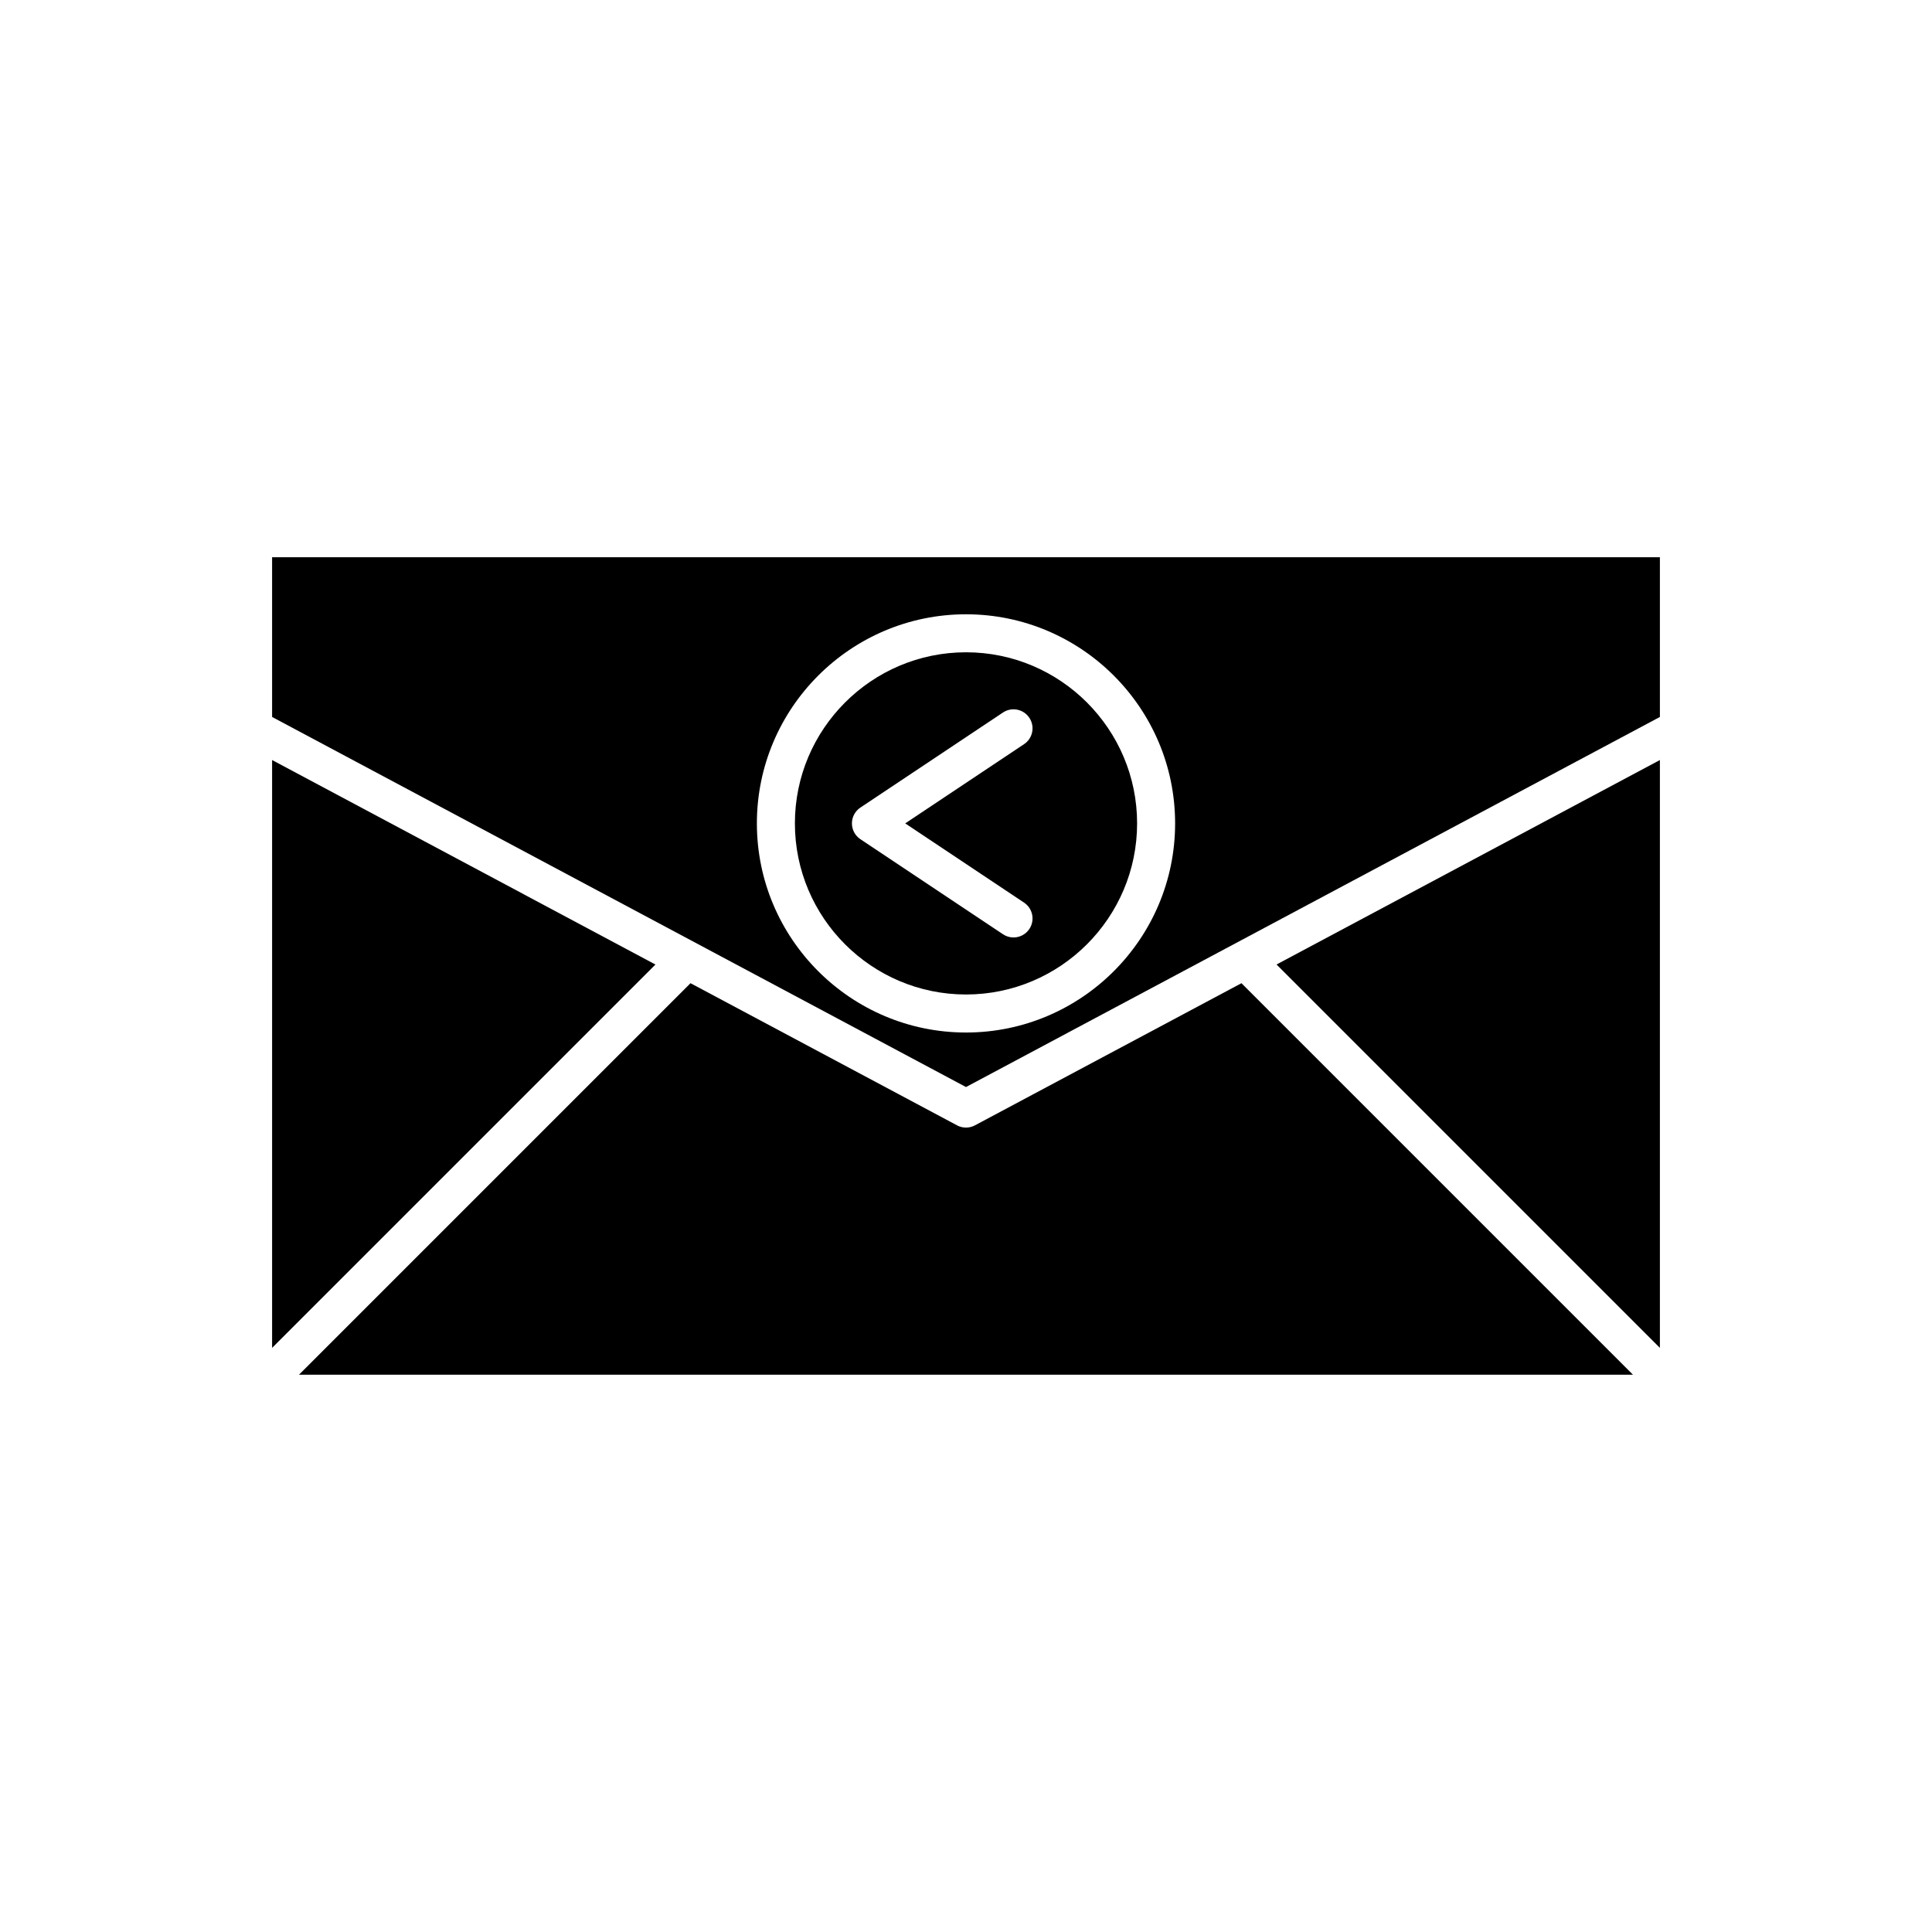
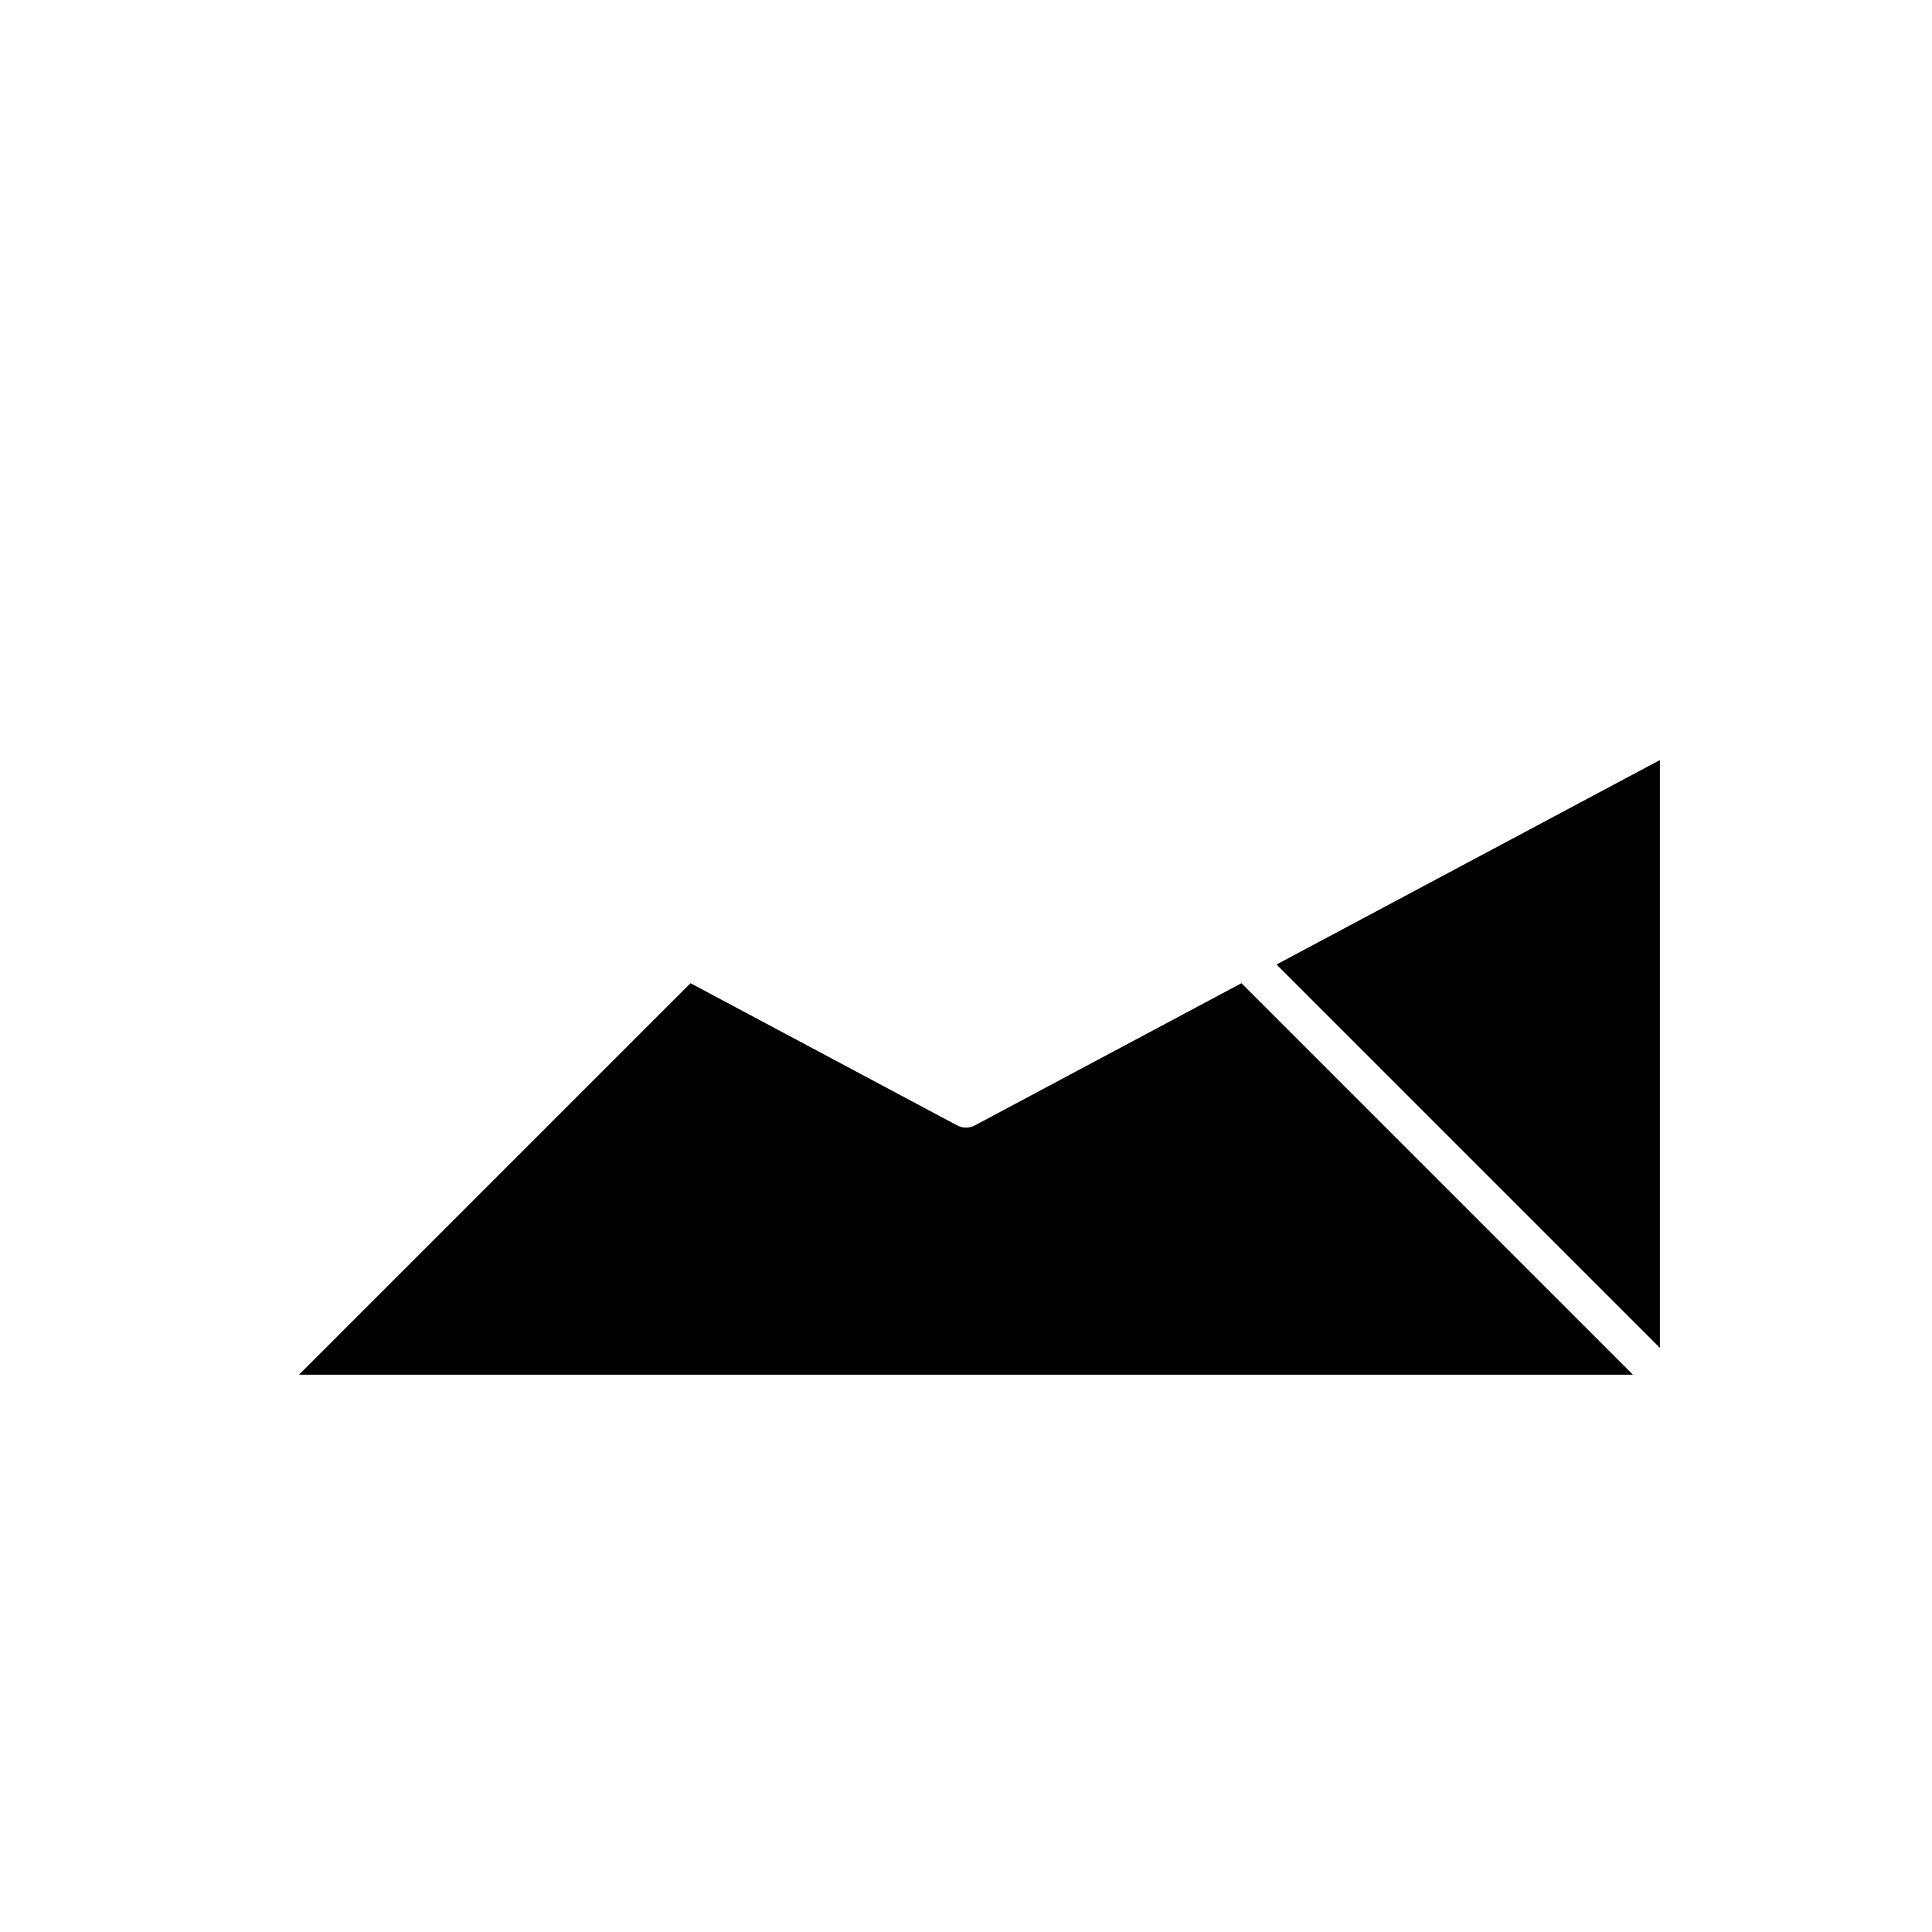
<svg xmlns="http://www.w3.org/2000/svg" fill="#000000" width="800px" height="800px" version="1.1" viewBox="144 144 512 512">
  <g>
-     <path d="m216.11 334 183.89 98.074 183.89-98.074v-42.32h-367.78zm183.89-27.207c30.559 0 55.418 24.859 55.418 55.418 0 30.559-24.859 55.418-55.418 55.418s-55.418-24.859-55.418-55.418c-0.004-30.555 24.859-55.418 55.418-55.418z" />
-     <path d="m216.11 345.42v155.78l101.59-101.59z" />
-     <path d="m400 407.55c25 0 45.344-20.344 45.344-45.344s-20.344-45.344-45.344-45.344-45.344 20.344-45.344 45.344c0 25.004 20.34 45.344 45.344 45.344zm-27.988-49.535 37.785-25.191c2.309-1.547 5.438-0.922 6.988 1.398 1.543 2.316 0.918 5.445-1.398 6.988l-31.496 20.996 31.496 21c2.316 1.543 2.941 4.672 1.398 6.988-0.973 1.453-2.566 2.242-4.195 2.242-0.961 0-1.93-0.273-2.789-0.848l-37.785-25.191c-1.406-0.934-2.246-2.504-2.246-4.191 0-1.684 0.84-3.254 2.242-4.191z" />
    <path d="m402.37 442.23c-0.742 0.395-1.559 0.594-2.371 0.594s-1.633-0.195-2.371-0.594l-70.637-37.672-103.76 103.76h353.53l-103.76-103.76z" />
    <path d="m583.89 501.2v-155.78l-101.59 54.184z" />
  </g>
</svg>